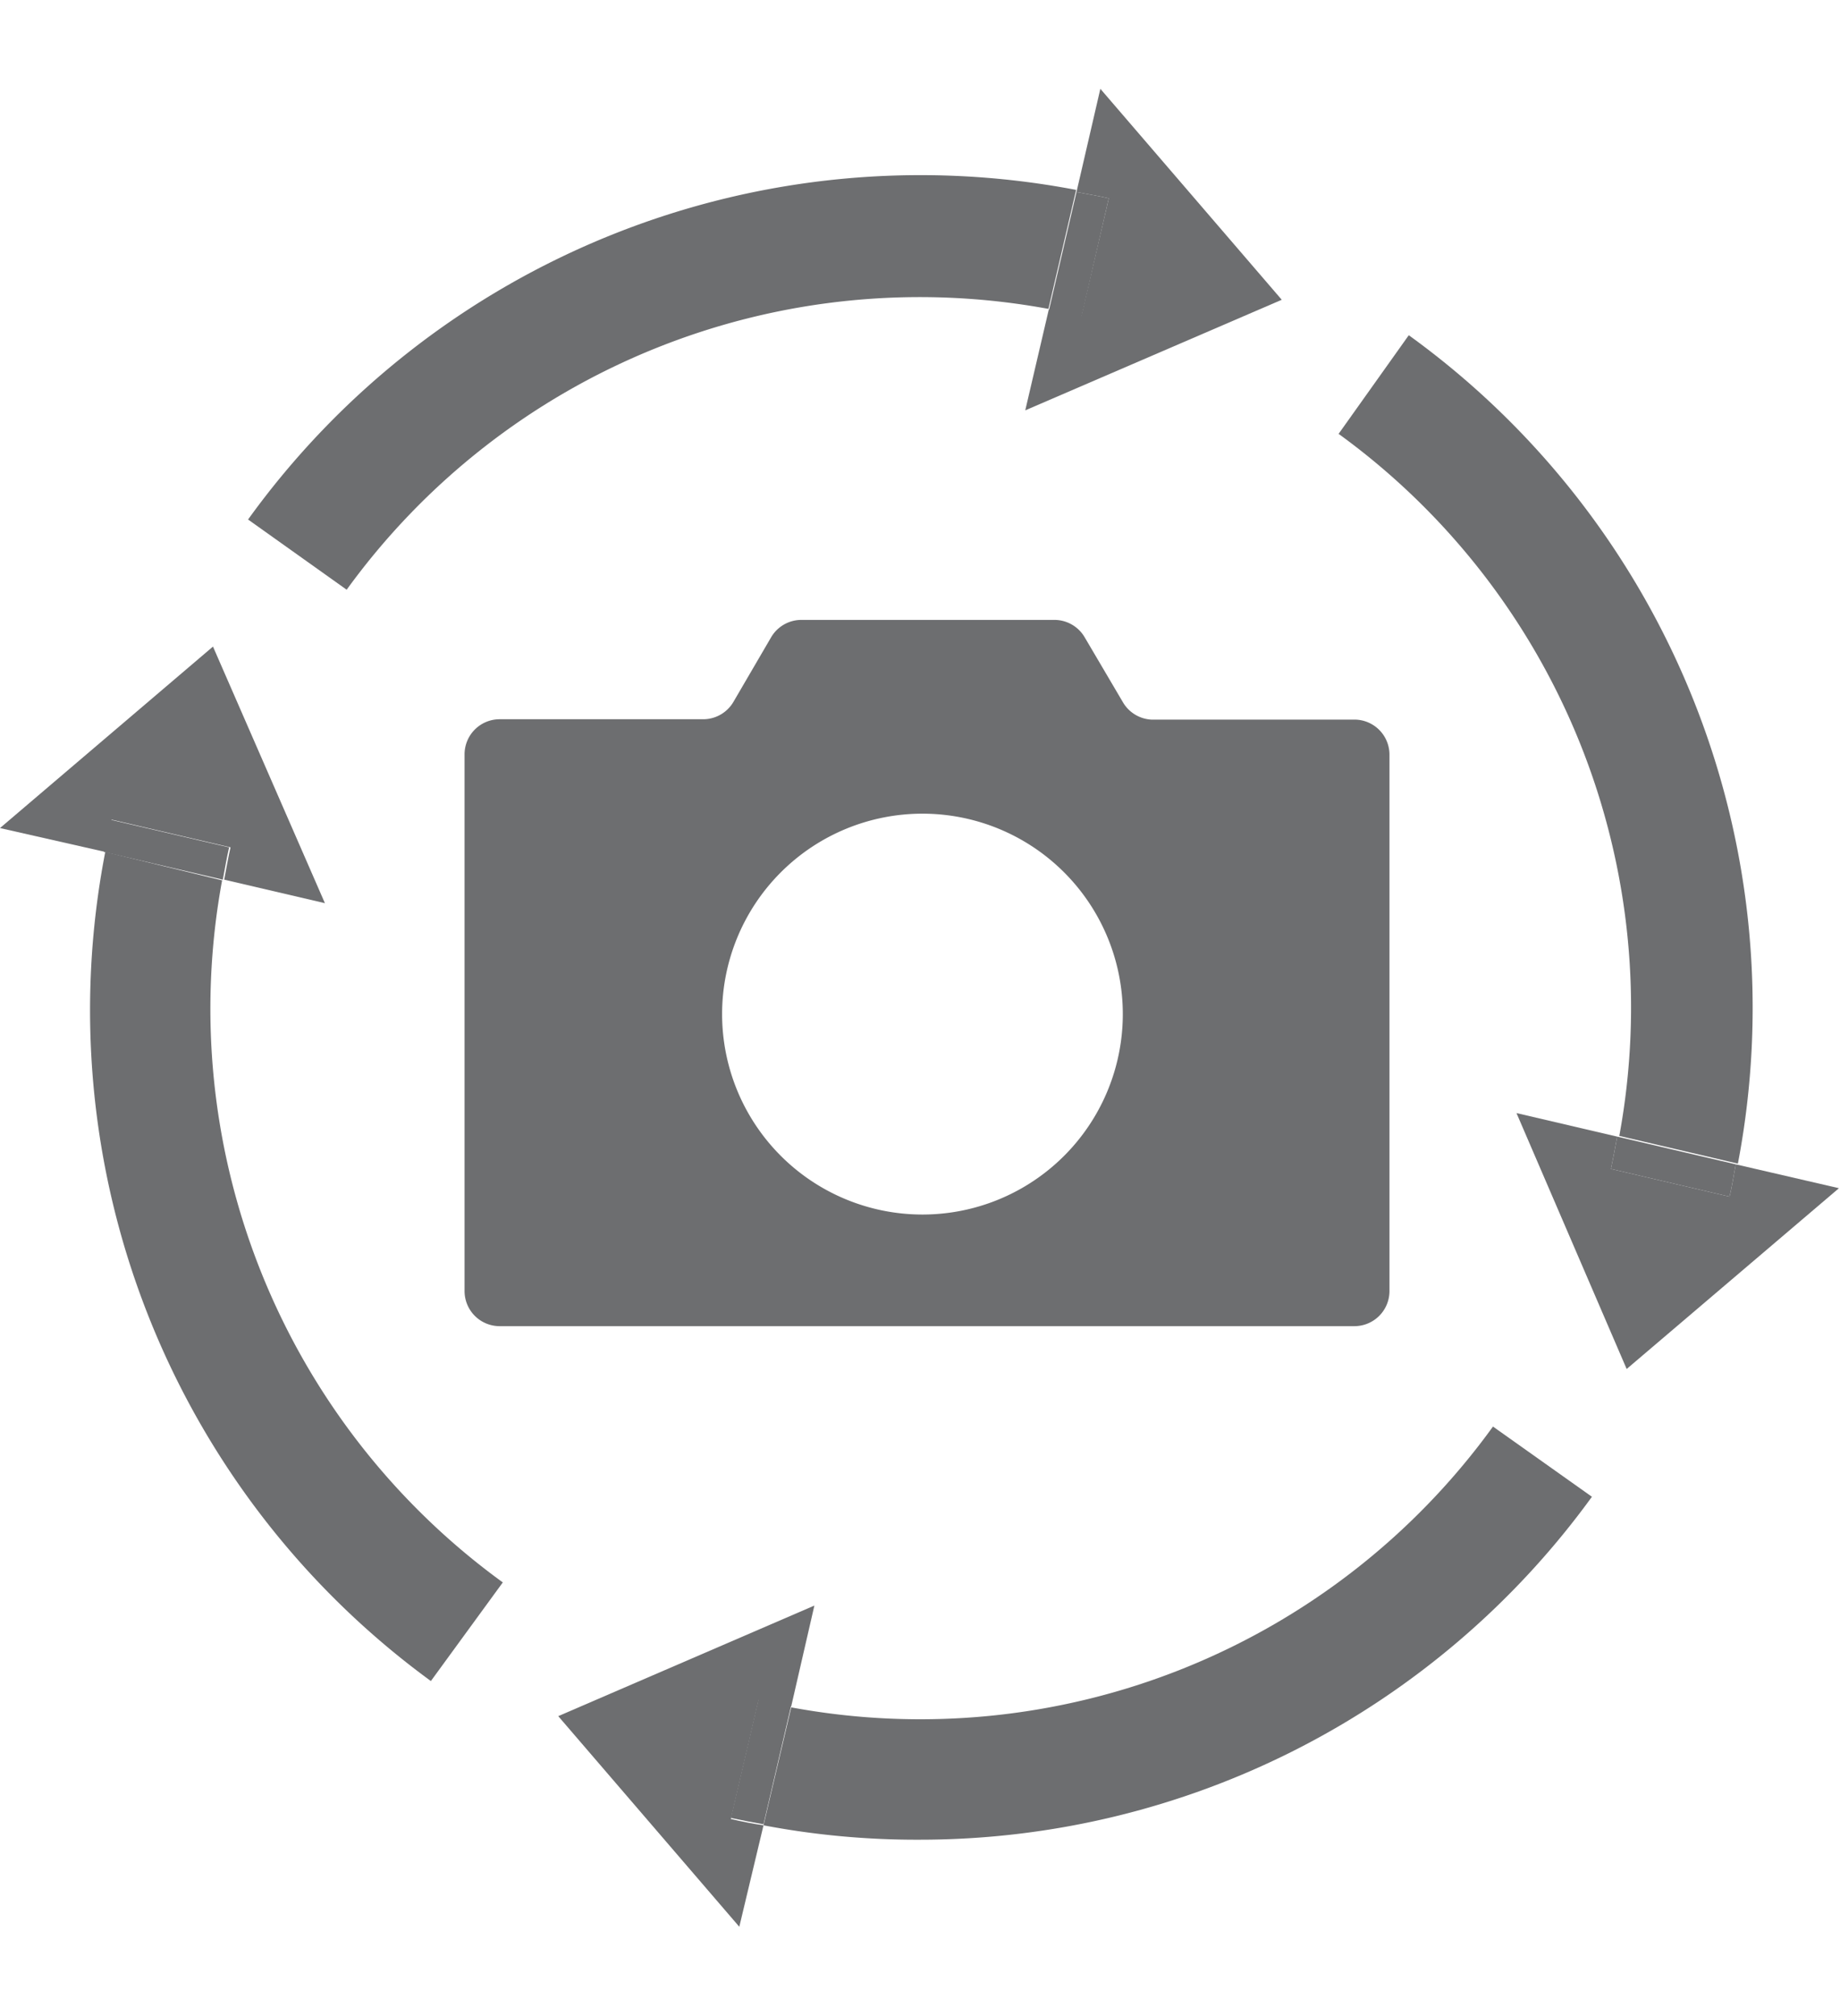
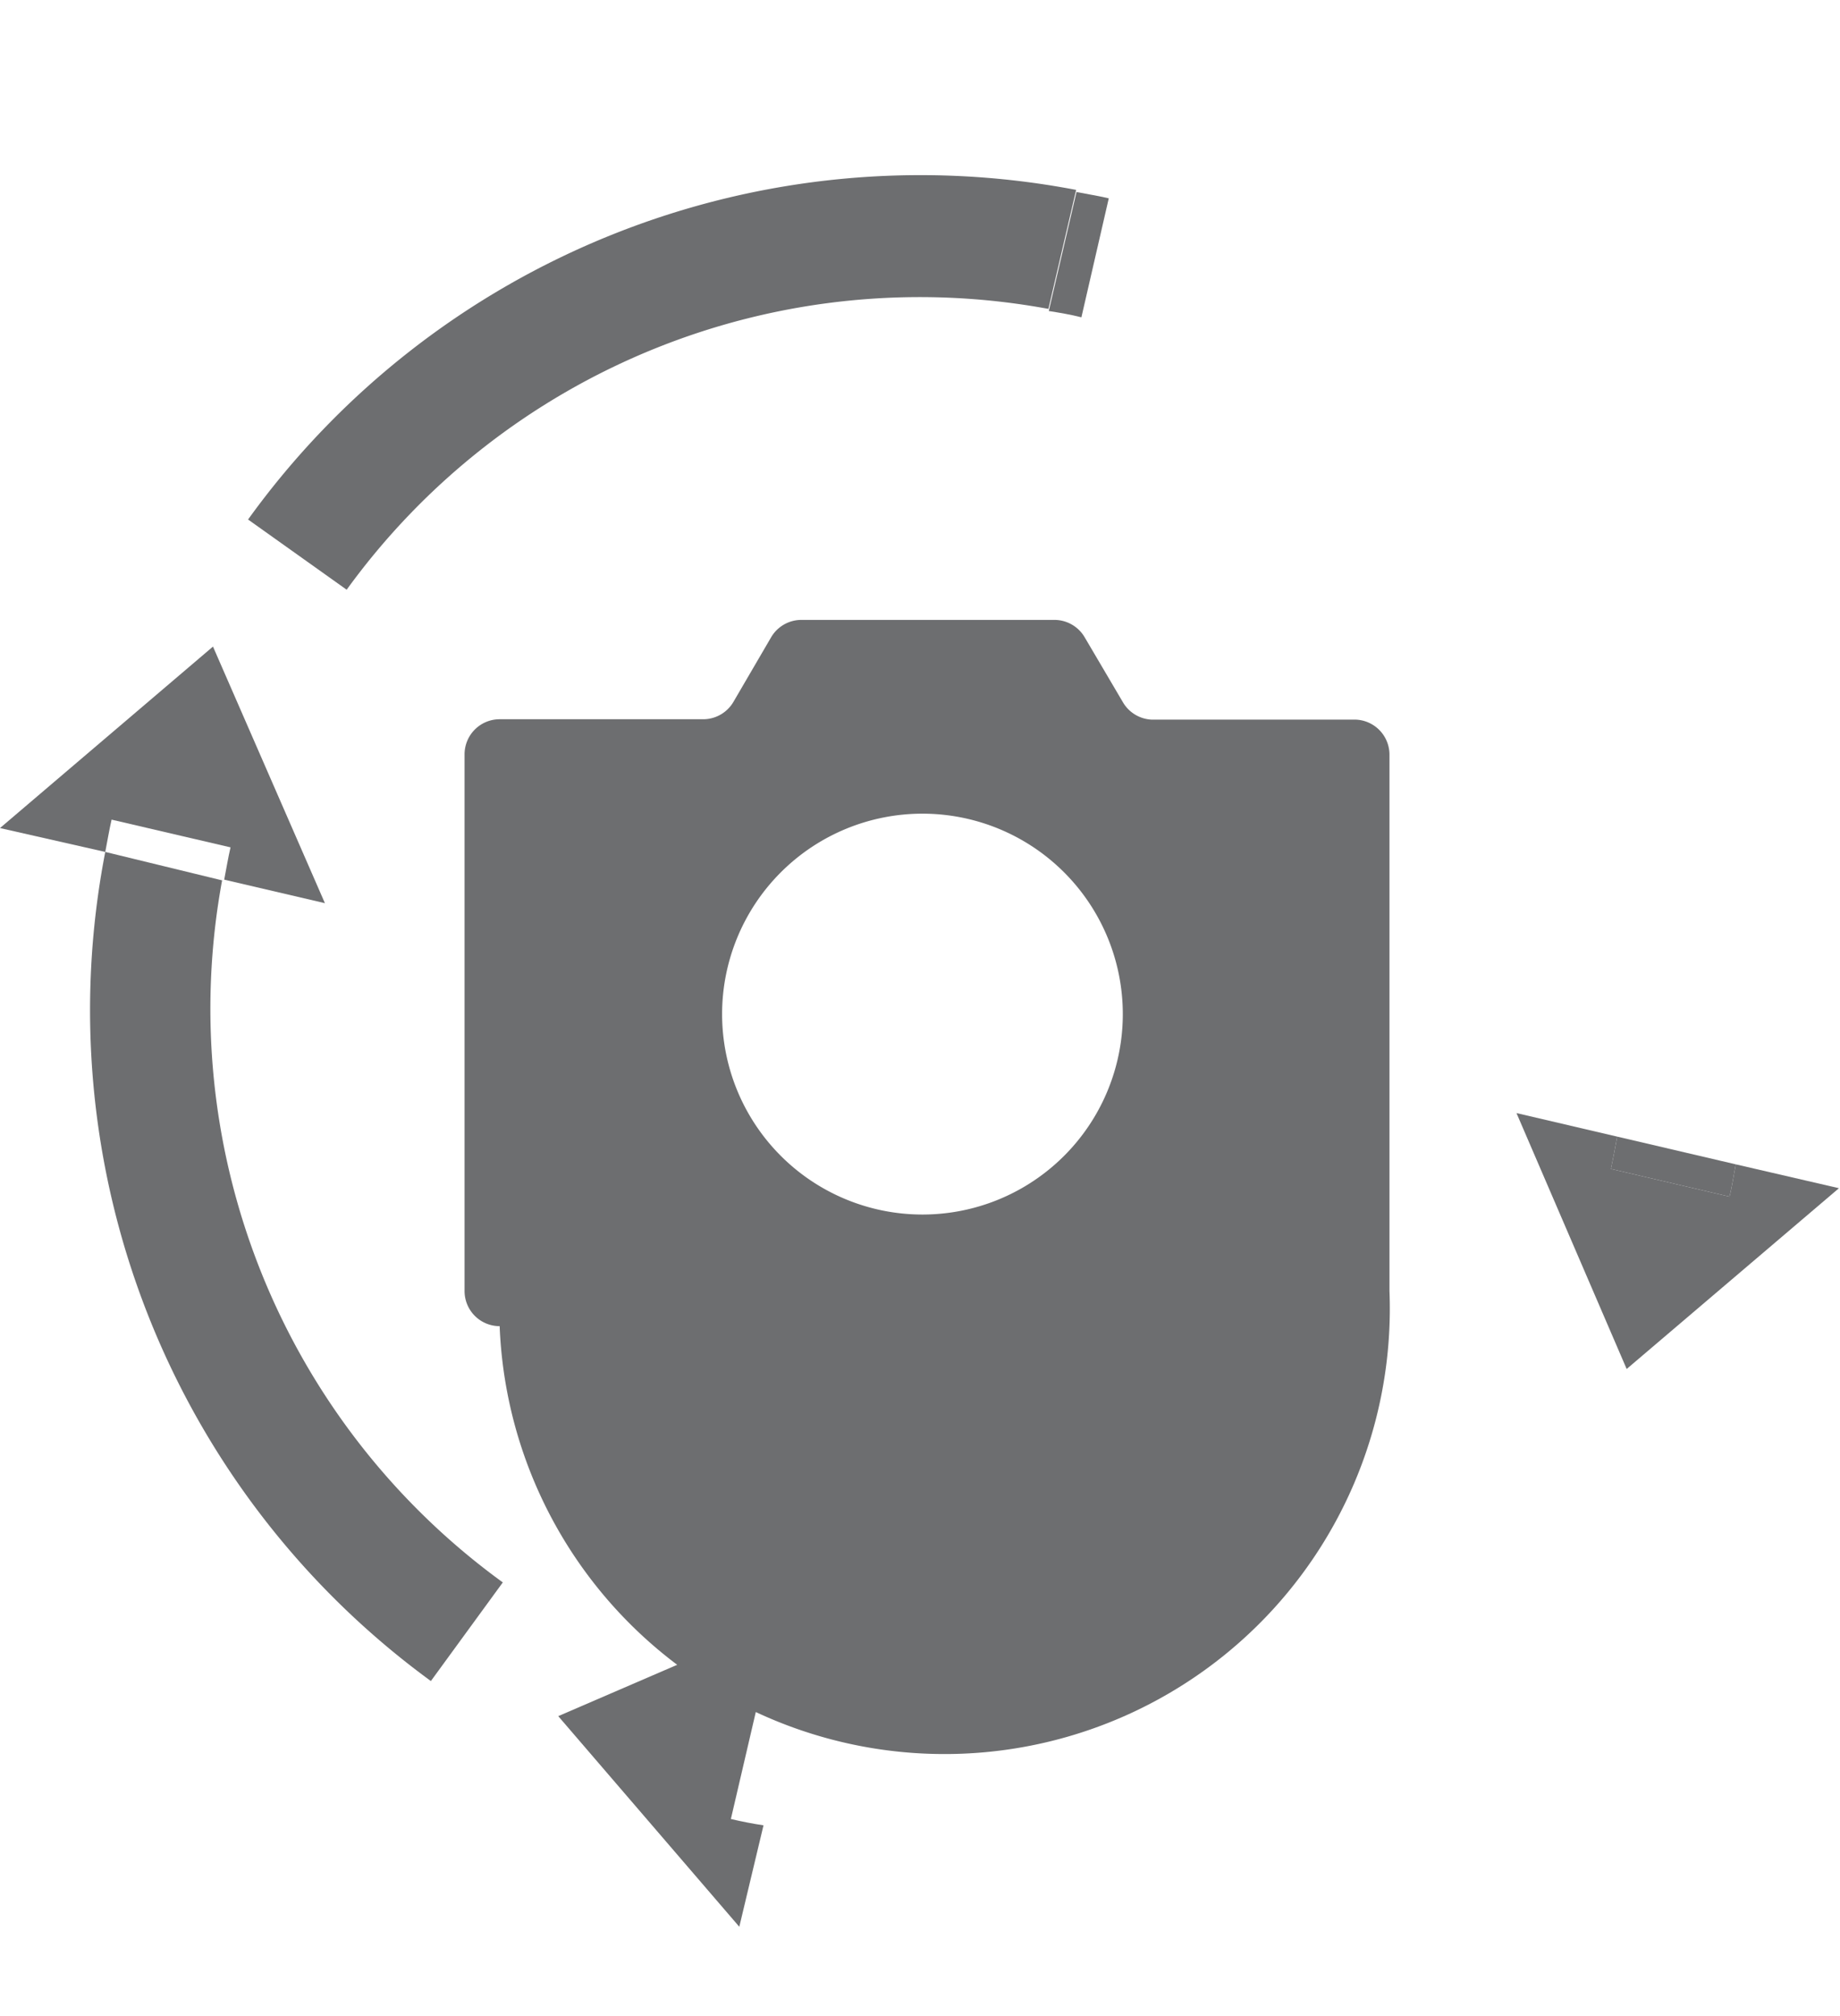
<svg xmlns="http://www.w3.org/2000/svg" id="Layer_1" data-name="Layer 1" viewBox="0 0 52.44 57.44">
  <defs>
    <style>.cls-1{fill:#6d6e70;}</style>
  </defs>
-   <path class="cls-1" d="M39.6,36.78V21.5a1,1,0,0,0-1-1H32.81A1,1,0,0,1,32,20l-1.09-1.85a1,1,0,0,0-.86-.49H22.84a1,1,0,0,0-.86.49L20.9,20a1,1,0,0,1-.86.49h-5.8a1,1,0,0,0-1,1V36.78a1,1,0,0,0,1,1H38.6A1,1,0,0,0,39.6,36.78ZM26.27,34.6A5.71,5.71,0,1,1,32,28.89,5.71,5.71,0,0,1,26.27,34.6Z" />
+   <path class="cls-1" d="M39.6,36.78V21.5a1,1,0,0,0-1-1H32.81A1,1,0,0,1,32,20l-1.09-1.85a1,1,0,0,0-.86-.49H22.84a1,1,0,0,0-.86.49L20.9,20a1,1,0,0,1-.86.49h-5.8a1,1,0,0,0-1,1V36.78a1,1,0,0,0,1,1A1,1,0,0,0,39.6,36.78ZM26.27,34.6A5.71,5.71,0,1,1,32,28.89,5.71,5.71,0,0,1,26.27,34.6Z" />
  <path class="cls-1" d="M7.07,14.8l2.81,2a20.17,20.17,0,0,1,20-8l.79-3.39A23.62,23.62,0,0,0,7.07,14.8Z" />
-   <path class="cls-1" d="M30.68,5.47c.31.06.62.11.92.18L30.82,9c-.31-.08-.62-.13-.93-.18l-.67,2.87,7.31-3.15L31.36,2.53Z" />
  <path class="cls-1" d="M31.6,5.65c-.3-.07-.61-.12-.92-.18l-.79,3.39c.31.05.62.1.93.18Z" />
-   <path class="cls-1" d="M40.15,9.55l-2,2.81a20.18,20.18,0,0,1,8,20l3.38.79A23.63,23.63,0,0,0,40.15,9.55Z" />
  <path class="cls-1" d="M52.41,33.85l-2.94-.68c-.06.3-.1.61-.18.92l-3.38-.79c.07-.31.12-.61.18-.92l-2.87-.67L46.36,39Z" />
  <path class="cls-1" d="M49.29,34.09c.08-.31.12-.62.18-.92l-3.38-.79c-.06.31-.11.61-.18.92Z" />
-   <path class="cls-1" d="M26.22,52.41a23.66,23.66,0,0,0,19.15-9.77l-2.82-2a20.14,20.14,0,0,1-20,8L21.76,52A23.33,23.33,0,0,0,26.22,52.41Z" />
  <path class="cls-1" d="M21.76,52q-.47-.07-.93-.18l.79-3.39.93.18.66-2.87-7.3,3.15,5.16,6Z" />
-   <path class="cls-1" d="M20.83,51.79q.47.1.93.18l.79-3.39-.93-.18Z" />
  <path class="cls-1" d="M12.28,47.89l2.05-2.81a20.19,20.19,0,0,1-8-20L3,24.27A23.66,23.66,0,0,0,12.28,47.89Z" />
  <path class="cls-1" d="M3,24.27c.06-.31.11-.61.18-.92l3.39.79c-.07.3-.12.61-.18.92l2.87.67L6.07,18.42,0,23.59Z" />
-   <path class="cls-1" d="M3.14,23.35c-.07.31-.12.61-.18.92l3.39.79c.06-.31.11-.62.18-.92Z" />
</svg>